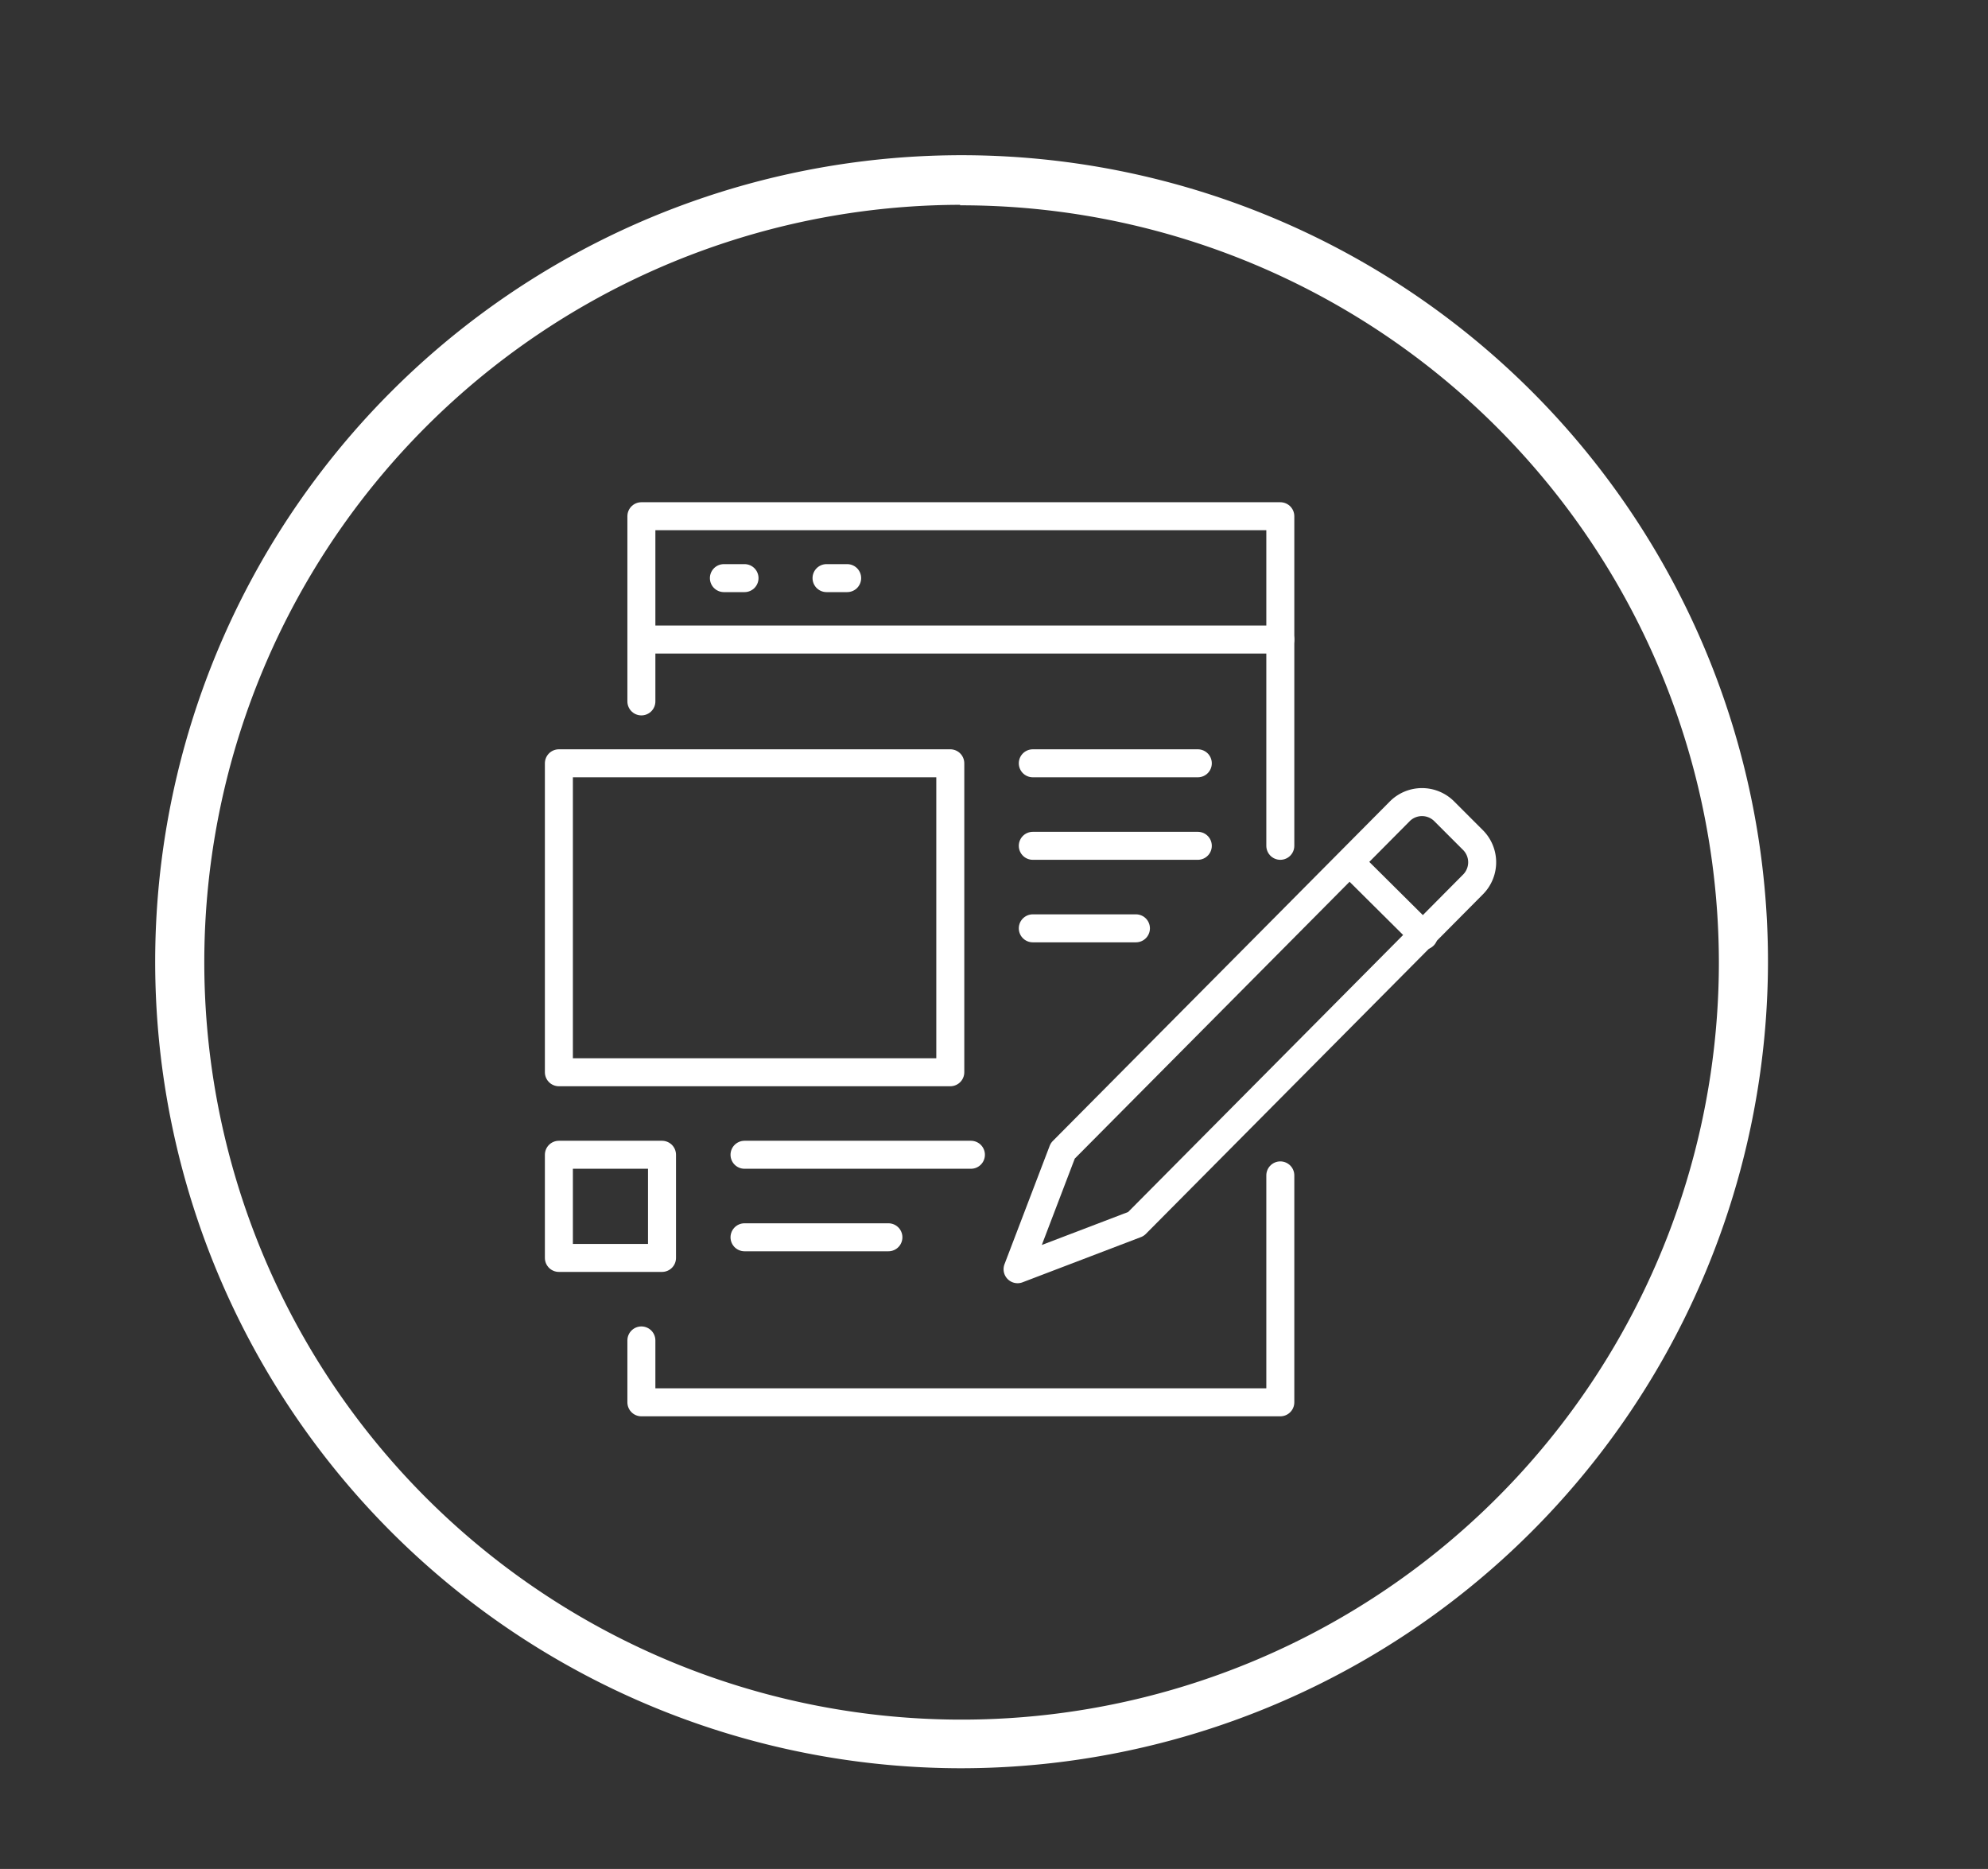
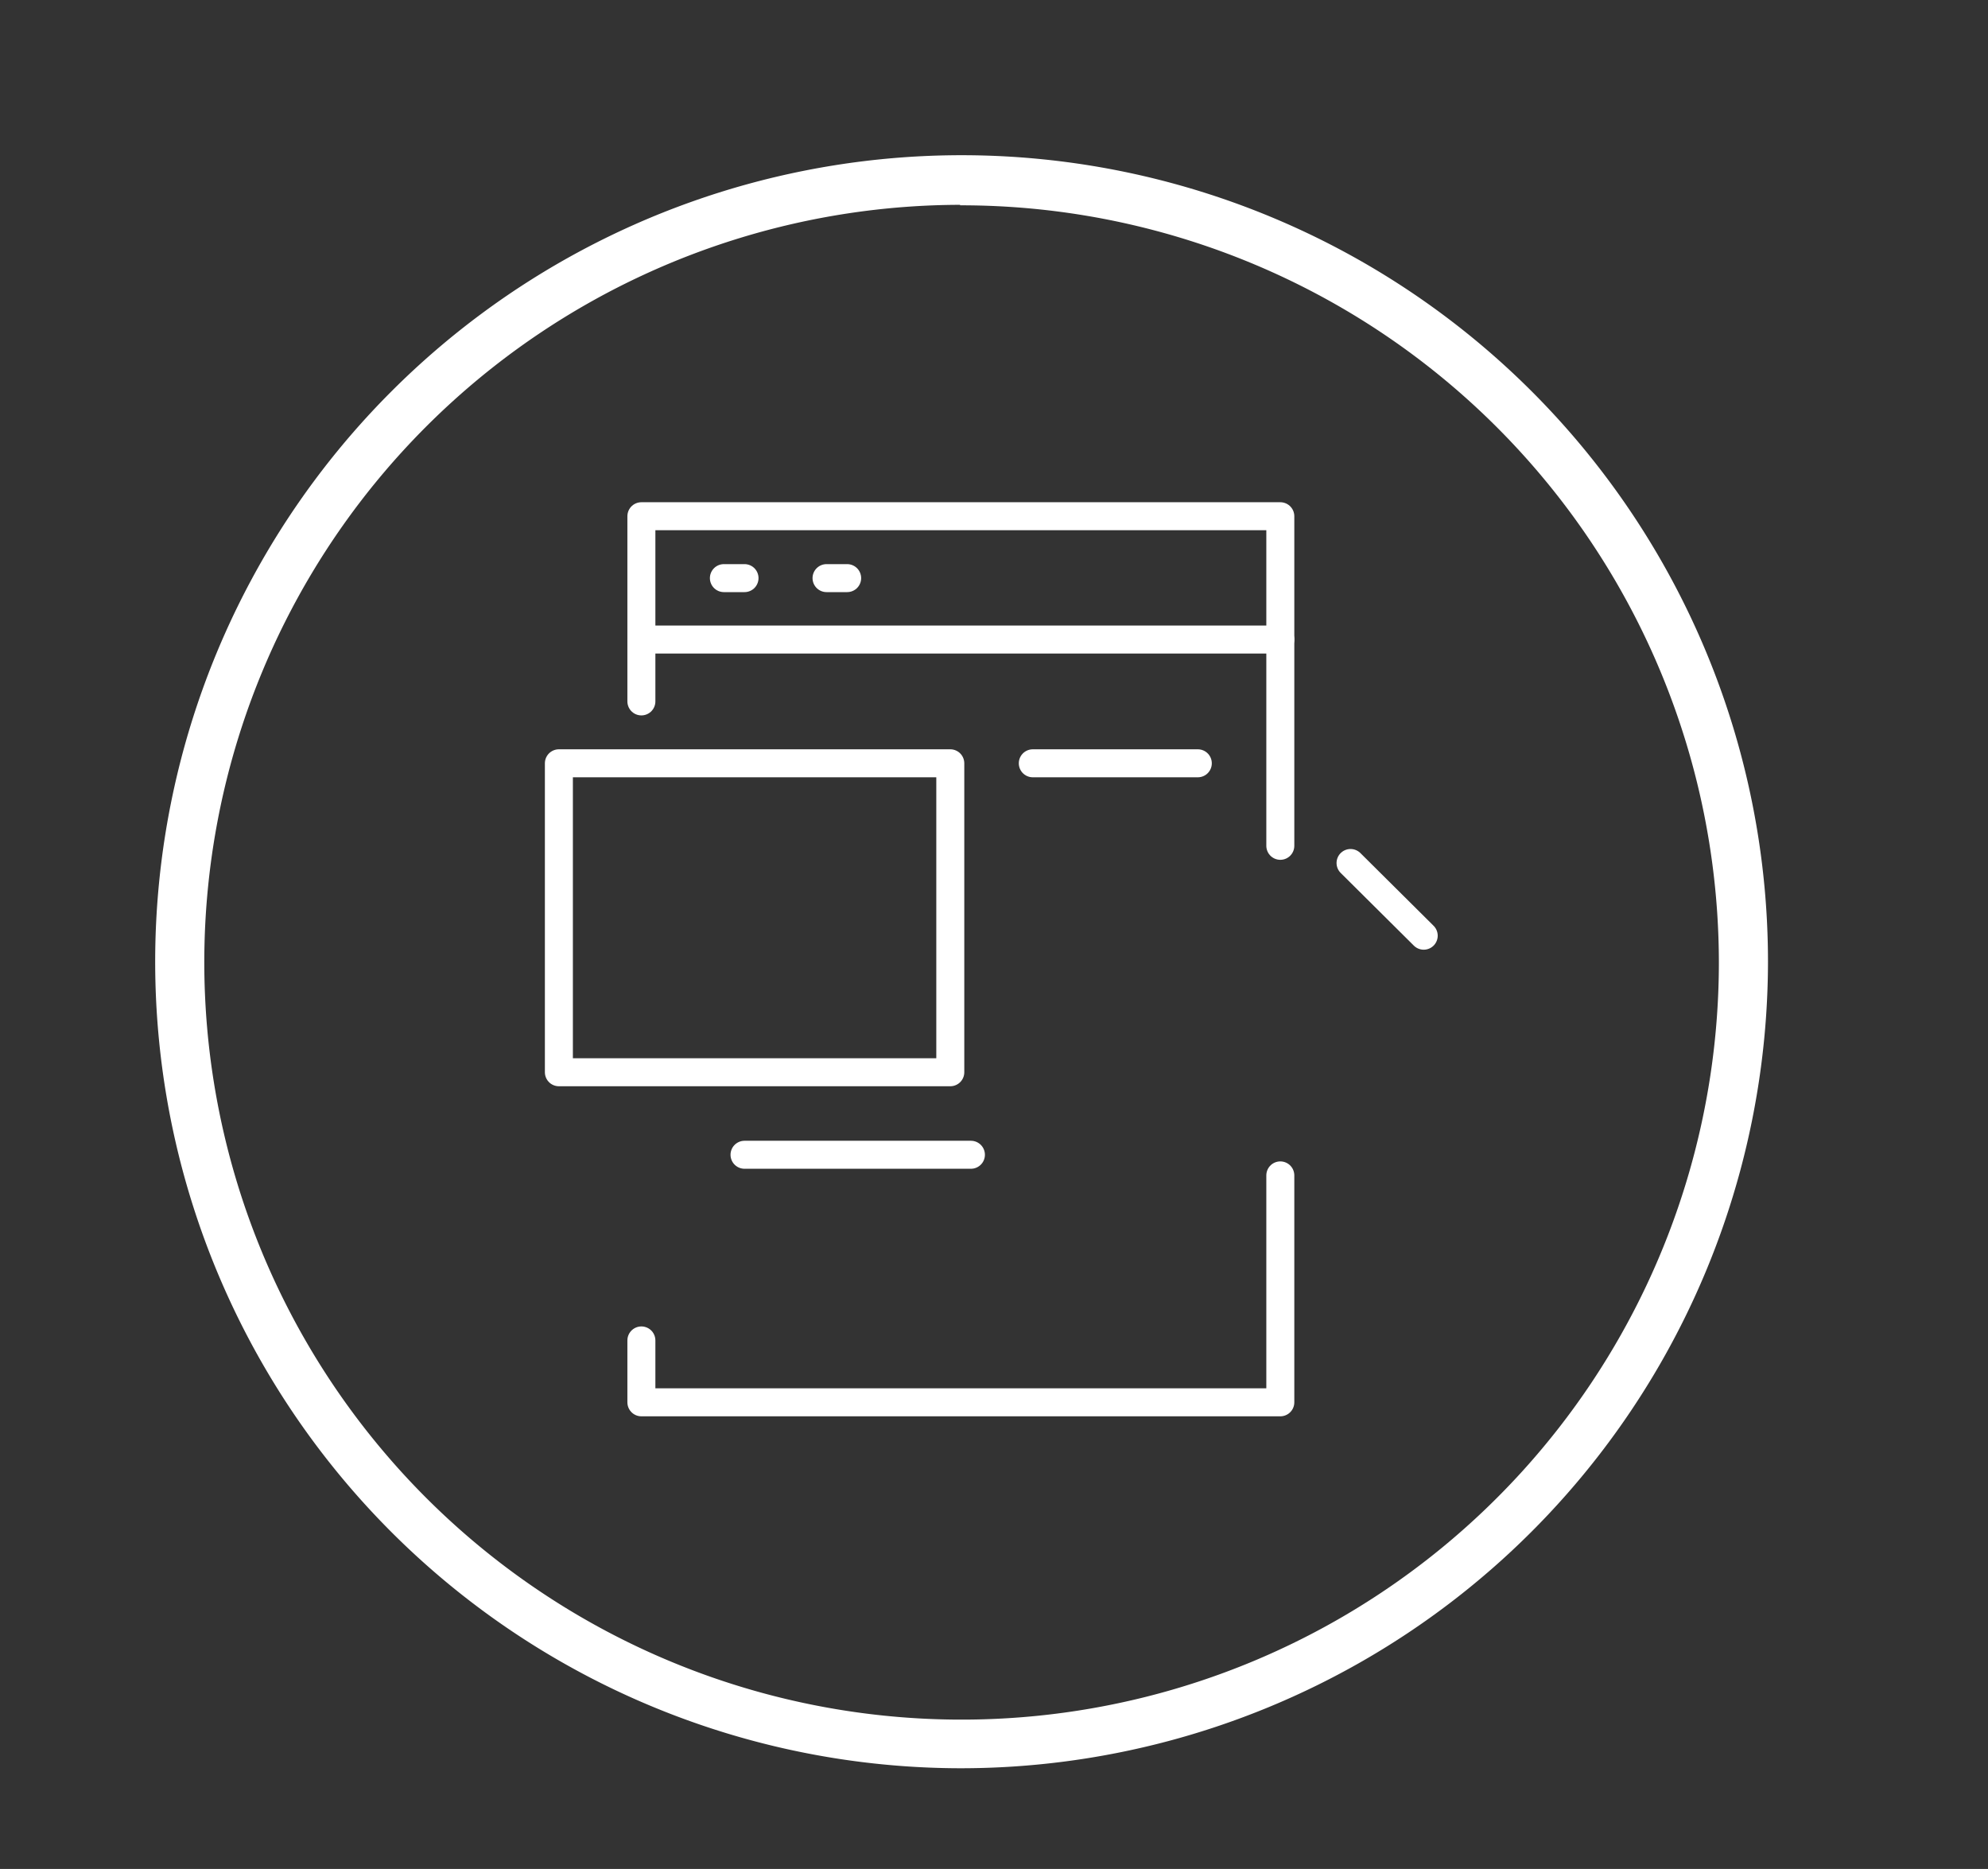
<svg xmlns="http://www.w3.org/2000/svg" id="Layer_1" data-name="Layer 1" viewBox="0 0 40.48 38.05">
  <rect x="0" y="0" width="40.48" height="38.05" fill="#333333" stroke="none" />
  <defs>
    <style>.cls-1{fill:#fff;}.cls-2{fill:none;stroke:#fff;stroke-linecap:round;stroke-linejoin:round;stroke-width:0.57px;}</style>
  </defs>
  <path class="cls-1" d="M19.55,36A16.42,16.42,0,1,1,36,19.59,16.44,16.44,0,0,1,19.55,36Zm0-31.83A15.42,15.42,0,1,0,35,19.59,15.43,15.43,0,0,0,19.55,4.18Z" />
  <polyline class="cls-2" points="26.07 17.22 26.07 10.51 13.06 10.51 13.06 14.28" />
  <rect class="cls-2" x="11.38" y="15.54" width="7.97" height="6.29" />
  <line class="cls-2" x1="21.03" y1="15.54" x2="24.39" y2="15.54" />
-   <line class="cls-2" x1="21.03" y1="17.22" x2="24.39" y2="17.22" />
  <line class="cls-2" x1="15.16" y1="23.51" x2="19.77" y2="23.51" />
-   <line class="cls-2" x1="15.16" y1="25.19" x2="18.09" y2="25.19" />
-   <line class="cls-2" x1="21.03" y1="18.9" x2="23.13" y2="18.9" />
-   <rect class="cls-2" x="11.38" y="23.51" width="2.1" height="2.1" />
  <polyline class="cls-2" points="13.06 27.29 13.06 28.55 26.07 28.55 26.07 23.93" />
  <line class="cls-2" x1="13.06" y1="13.02" x2="26.07" y2="13.02" />
-   <path class="cls-2" d="M21.64,23.43l-.92,2.41,2.41-.92L30,18a.64.64,0,0,0,0-.89l-.6-.6a.64.64,0,0,0-.89,0Z" />
  <line class="cls-2" x1="28.99" y1="19.05" x2="27.5" y2="17.57" />
  <line class="cls-2" x1="14.74" y1="11.77" x2="15.16" y2="11.77" />
  <line class="cls-2" x1="16.83" y1="11.77" x2="17.25" y2="11.77" />
</svg>